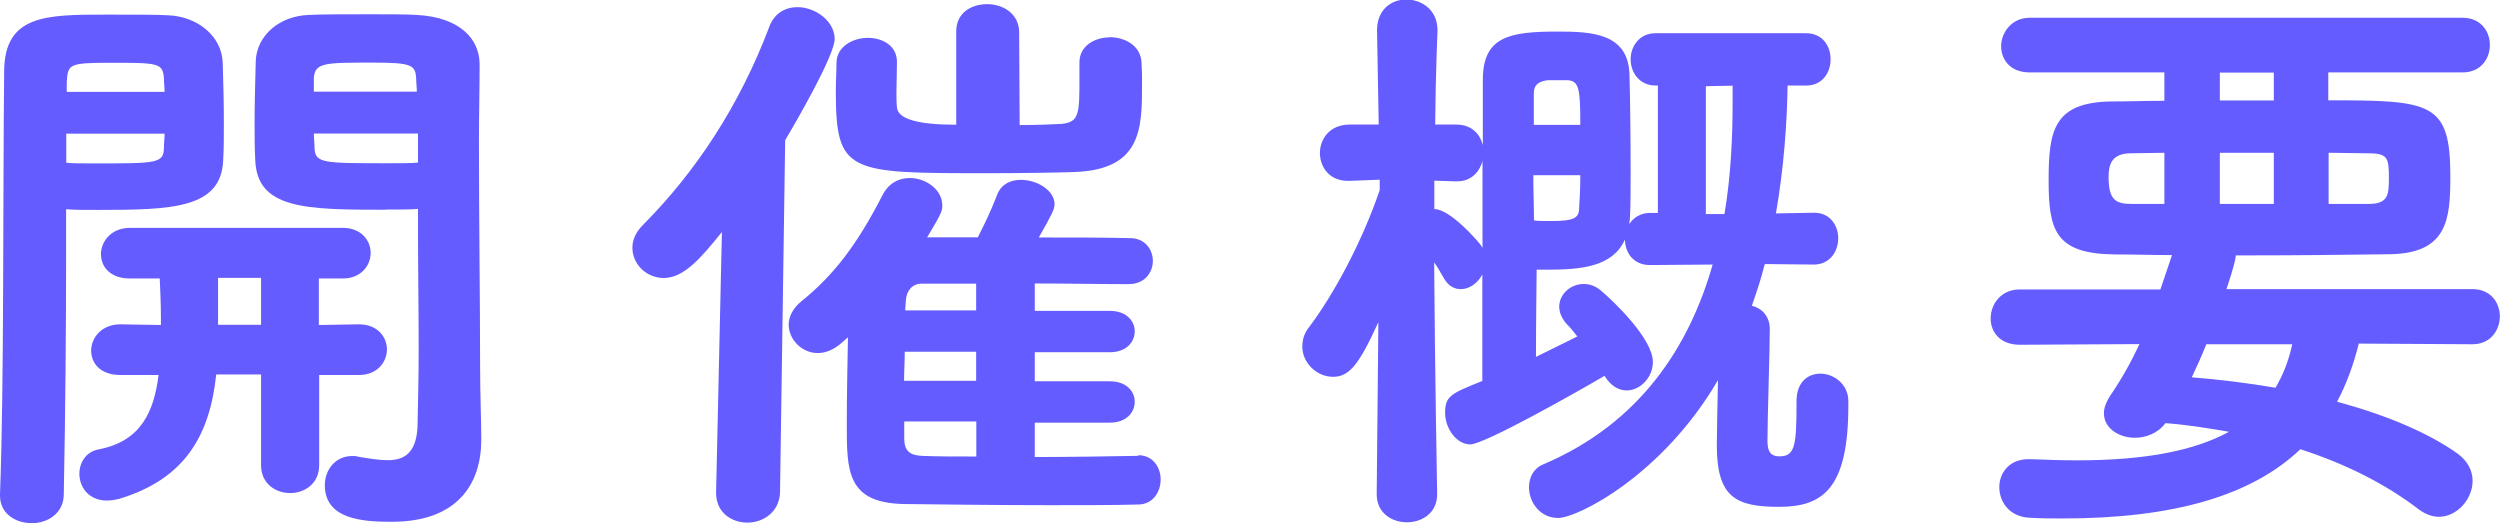
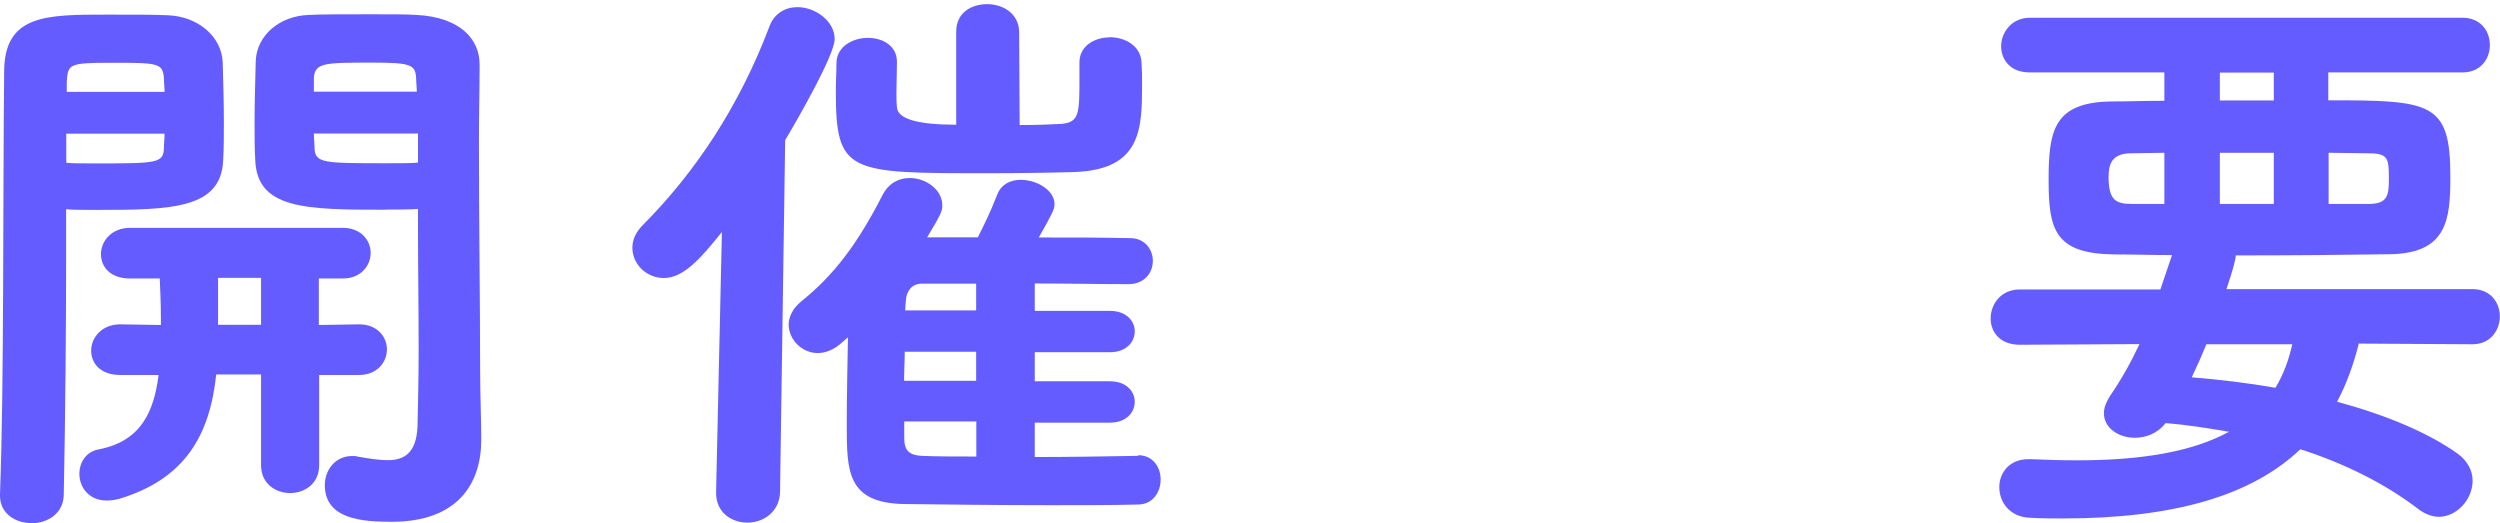
<svg xmlns="http://www.w3.org/2000/svg" id="_レイヤー_2" viewBox="0 0 150.54 31.5">
  <defs>
    <style>.cls-1{fill:#645cff;}</style>
  </defs>
  <g id="layout">
    <path class="cls-1" d="m1.89,31.5c-.94,0-1.89-.56-1.89-1.65v-.1C.25,23.31.17,11.69.25,4.34.25.88,2.76.88,6.44.88c1.47,0,3.01,0,3.68.04,1.79.07,3.22,1.26,3.29,2.83.04,1.22.07,2.49.07,3.67,0,.77,0,1.51-.04,2.21-.11,2.94-3.08,3.01-7.6,3.01-.74,0-1.44,0-1.86-.04v3.05c0,3.82-.04,9.14-.14,14.11,0,1.16-.98,1.75-1.96,1.75ZM3.99,8.05v1.75c.32.04.95.04,1.68.04,3.75,0,4.17,0,4.2-.91,0-.28.04-.56.04-.88H3.99Zm5.92-2.52c0-.28-.04-.56-.04-.84-.07-.91-.39-.91-3.26-.91-2.49,0-2.52.1-2.59,1.16v.59h5.88Zm9.31,17.05v5.43c0,1.12-.88,1.68-1.75,1.68s-1.75-.56-1.75-1.68v-5.46h-2.7c-.39,3.68-1.89,6.3-5.85,7.49-.28.07-.53.1-.74.1-1.08,0-1.65-.8-1.65-1.61,0-.67.39-1.33,1.16-1.47,2.56-.49,3.33-2.28,3.61-4.48h-2.31c-1.19,0-1.75-.7-1.75-1.47s.63-1.58,1.75-1.58l2.45.04v-.42c0-.91-.04-1.61-.07-2.38h-1.79c-1.19,0-1.75-.7-1.75-1.47s.63-1.58,1.75-1.58h12.81c1.12,0,1.68.77,1.68,1.51s-.56,1.54-1.68,1.54h-1.44v2.8l2.42-.04c1.12,0,1.68.77,1.68,1.51s-.56,1.54-1.68,1.54h-2.42Zm-3.5-5.85h-2.59v2.83h2.59v-2.83Zm7.49-4.1c-4.83,0-7.74-.04-7.84-3.01-.04-.7-.04-1.44-.04-2.21,0-1.22.04-2.48.07-3.75.07-1.54,1.44-2.7,3.19-2.76.67-.04,2.28-.04,3.78-.04,1.08,0,2.13,0,2.73.04,2.62.14,3.78,1.47,3.78,2.97v.07c0,1.47-.04,3.01-.04,4.58,0,4.73.07,9.66.07,13.58,0,1.64.07,3.15.07,4.38,0,2.63-1.4,4.94-5.39,4.94-1.75,0-4.03-.14-4.03-2.21,0-.88.6-1.75,1.65-1.75.11,0,.25,0,.35.04.59.1,1.22.21,1.79.21.94,0,1.71-.38,1.79-2,.03-1.4.07-3.01.07-4.62,0-2.49-.04-5.08-.04-7.18v-1.33c-.42.04-1.15.04-1.96.04Zm1.89-7.11c0-.25-.04-.53-.04-.77-.04-.84-.25-.98-2.62-.98-2.87,0-3.47,0-3.54.91v.84h6.2Zm.07,2.52h-6.27c0,.31.04.59.04.88.04.91.53.91,4.41.91.8,0,1.5,0,1.82-.04v-1.75Z" />
    <path class="cls-1" d="m43.12,29.65l.35-15.68c-1.29,1.61-2.31,2.77-3.5,2.77-1.05,0-1.89-.84-1.89-1.82,0-.46.18-.91.63-1.37,3.18-3.19,5.81-7.18,7.6-11.9.31-.88,1.01-1.22,1.71-1.22,1.08,0,2.24.84,2.24,1.92,0,.95-2.21,4.8-2.98,6.09l-.31,21.21c-.04,1.19-1.02,1.82-1.96,1.82s-1.89-.59-1.89-1.79v-.04Zm25.41-2.24c.91,0,1.36.74,1.36,1.47s-.46,1.5-1.36,1.5c-1.47.04-3.33.04-5.25.04-3.12,0-6.44-.04-8.86-.07-3.43-.07-3.43-2-3.43-4.79,0-1.65.04-3.57.07-5.25l-.32.28c-.49.46-1.02.67-1.5.67-.95,0-1.75-.81-1.75-1.72,0-.46.25-.98.77-1.4,1.96-1.58,3.36-3.43,4.87-6.37.39-.77,1.02-1.05,1.65-1.05.98,0,1.96.7,1.96,1.64,0,.32,0,.42-.91,1.93h3.05c.35-.7.7-1.37,1.19-2.62.25-.6.81-.84,1.4-.84.98,0,2.03.63,2.03,1.47,0,.28-.14.59-.95,2,1.93,0,3.85,0,5.5.04.91,0,1.37.7,1.37,1.37,0,.7-.49,1.4-1.47,1.4-1.75,0-3.71-.04-5.64-.04v1.65h4.52c1.02,0,1.5.63,1.5,1.23,0,.63-.49,1.26-1.5,1.26h-4.52v1.75h4.52c1.02,0,1.5.63,1.5,1.23,0,.63-.49,1.26-1.5,1.26h-4.52v2.07c2.21,0,4.41-.04,6.2-.07h.04Zm-1.72-25.17c.95,0,1.89.52,1.93,1.54.03.46.03.88.03,1.26,0,2.73-.03,5.18-4.09,5.32-1.23.04-3.26.07-5.25.07-8.4,0-9.1,0-9.1-4.97,0-.59.04-1.19.04-1.71.03-.95.98-1.47,1.89-1.47s1.75.49,1.75,1.44v.04c0,.63-.03,1.26-.03,1.82,0,.31,0,.59.03.88q.07,1.05,3.57,1.05V1.89c0-1.12.91-1.64,1.86-1.64s1.93.56,1.93,1.71l.03,5.57c1.05,0,1.96-.04,2.52-.07,1.08-.1,1.08-.63,1.08-2.8v-.91c0-.98.91-1.5,1.82-1.5Zm-8.02,18.94h-4.31c0,.56-.04,1.16-.04,1.75h4.34v-1.75Zm0,4.2h-4.34v1.02c0,.74.32,1.01,1.05,1.05.94.04,2.06.04,3.29.04v-2.1Zm0-8.3h-3.29c-.56,0-.91.42-.95.98,0,.17-.04.42-.04.63h4.27v-1.61Z" />
-     <path class="cls-1" d="m106.26,15.93c-.21.84-.49,1.68-.77,2.48.59.14,1.08.63,1.08,1.4,0,1.29-.14,5.36-.14,6.72,0,.6.14.95.73.95.95,0,1.02-.7,1.02-3.33,0-1.16.7-1.65,1.44-1.65.8,0,1.68.63,1.68,1.65v.28c0,5-1.54,6.09-4.17,6.09s-3.75-.59-3.75-3.71c0-.74.04-2.38.07-3.92-3.33,5.71-8.44,8.3-9.63,8.3-1.08,0-1.75-.94-1.75-1.85,0-.56.25-1.12.84-1.37,5.88-2.49,8.82-7.14,10.22-12.04l-3.78.03c-1.01,0-1.5-.77-1.5-1.54-.74,1.65-2.62,1.82-4.73,1.82h-.59c0,.59-.04,3.12-.04,5.25l2.49-1.23c-.21-.28-.42-.53-.63-.74-.32-.35-.46-.73-.46-1.05,0-.77.7-1.37,1.47-1.37.35,0,.7.11,1.02.38.84.7,3.15,2.94,3.15,4.31,0,.95-.77,1.72-1.58,1.72-.46,0-.95-.25-1.33-.88-1.79,1.05-7.25,4.13-8.09,4.13s-1.51-.98-1.51-1.89c0-1.02.32-1.16,2.24-1.93v-6.41c-.28.52-.77.88-1.29.88-.38,0-.74-.17-1.01-.63-.21-.35-.39-.7-.6-.98.04,6.3.18,13.93.18,13.93v.04c0,1.12-.91,1.68-1.82,1.68s-1.82-.56-1.82-1.68v-.04l.1-10.33c-1.16,2.55-1.75,3.29-2.73,3.29s-1.85-.84-1.85-1.82c0-.38.1-.8.42-1.19,1.43-1.89,3.15-5.04,4.24-8.23v-.63l-1.82.07h-.1c-1.12,0-1.68-.84-1.68-1.68s.59-1.71,1.79-1.71h1.75l-.1-5.64v-.04c0-1.26.88-1.85,1.75-1.85.95,0,1.89.63,1.89,1.85v.04s-.11,2.49-.14,5.64h1.26c.94,0,1.43.56,1.61,1.23v-3.92c0-2.62,1.61-2.91,4.52-2.91,2.07,0,4.24.11,4.31,2.59.04,1.44.07,3.78.07,5.92,0,.95,0,1.89-.04,2.66,0,.14-.04.28-.04.42.25-.38.67-.67,1.26-.67h.46v-7.67h-.14c-.98,0-1.5-.8-1.5-1.58s.52-1.57,1.5-1.57h9.07c.98,0,1.47.77,1.47,1.57s-.49,1.58-1.47,1.58h-1.12c-.03,2.17-.21,4.87-.7,7.7l2.27-.04h.04c.95,0,1.44.77,1.44,1.54s-.49,1.58-1.47,1.58l-2.94-.03Zm-16.98-6.27c-.17.67-.67,1.26-1.54,1.26h-.07l-1.3-.04v1.71c.95,0,2.59,1.89,2.8,2.17l.1.17v-5.29Zm3.05.88c0,.94.04,1.85.04,2.73.17.04.59.04,1.01.04,1.4,0,1.71-.17,1.71-.8.04-.56.07-1.23.07-1.96h-2.83Zm2.83-3.01c0-2.17-.07-2.66-.77-2.7h-1.19c-.53.07-.84.25-.84.8v1.89h2.8Zm8.68,5.36c.39-2.31.49-4.62.49-6.72v-1.01l-1.61.03v7.7h1.12Z" />
    <path class="cls-1" d="m142.03,20.72c-.32,1.26-.74,2.42-1.3,3.47,2.94.8,5.46,1.85,7.25,3.12.63.46.91,1.05.91,1.64,0,1.12-.95,2.17-2.03,2.17-.38,0-.8-.14-1.23-.46-1.92-1.47-4.3-2.7-7.11-3.61-2.94,2.8-7.63,4.17-14.32,4.17-.63,0-1.26,0-1.92-.04-1.26-.03-1.89-.94-1.89-1.85,0-.84.59-1.68,1.75-1.68h.14c.98.04,1.92.07,2.8.07,3.92,0,6.97-.53,9.14-1.72-1.22-.21-2.49-.42-3.82-.52-.49.63-1.19.88-1.85.88-.98,0-1.86-.59-1.86-1.47,0-.32.11-.63.35-1.02.74-1.08,1.3-2.1,1.79-3.15l-7.21.04c-1.19,0-1.75-.77-1.75-1.58,0-.88.63-1.75,1.75-1.75h8.47l.7-2.07c-1.19,0-2.35-.04-3.47-.04-3.57-.04-3.96-1.47-3.96-4.45s.28-4.73,3.82-4.76c.98,0,2.03-.04,3.15-.04v-1.71h-8.12c-1.16,0-1.71-.77-1.71-1.58s.63-1.71,1.71-1.71h26.08c1.08,0,1.64.8,1.64,1.64s-.56,1.65-1.64,1.65h-8.09v1.68c6.2,0,7.35.1,7.35,4.58,0,2.59-.17,4.66-3.71,4.69-2.59.04-5.88.07-9.21.07q0,.35-.56,2.03h14.81c1.12,0,1.65.84,1.65,1.64s-.53,1.68-1.65,1.68l-6.86-.04Zm-11.69-11.52l-2,.03c-1.19,0-1.37.67-1.37,1.44,0,1.44.49,1.61,1.43,1.61h1.93v-3.08Zm2.52,11.52c-.28.7-.56,1.33-.88,2,1.72.14,3.43.35,5.04.63.46-.77.8-1.64,1.01-2.62h-5.18Zm4.06-16.35h-3.25v1.68h3.25v-1.68Zm0,4.83h-3.25v3.08h3.25v-3.08Zm5.71,3.08c1.16,0,1.22-.53,1.22-1.54,0-1.26-.07-1.51-1.29-1.51-.73,0-1.54-.03-2.34-.03v3.08h2.42Z" />
  </g>
</svg>